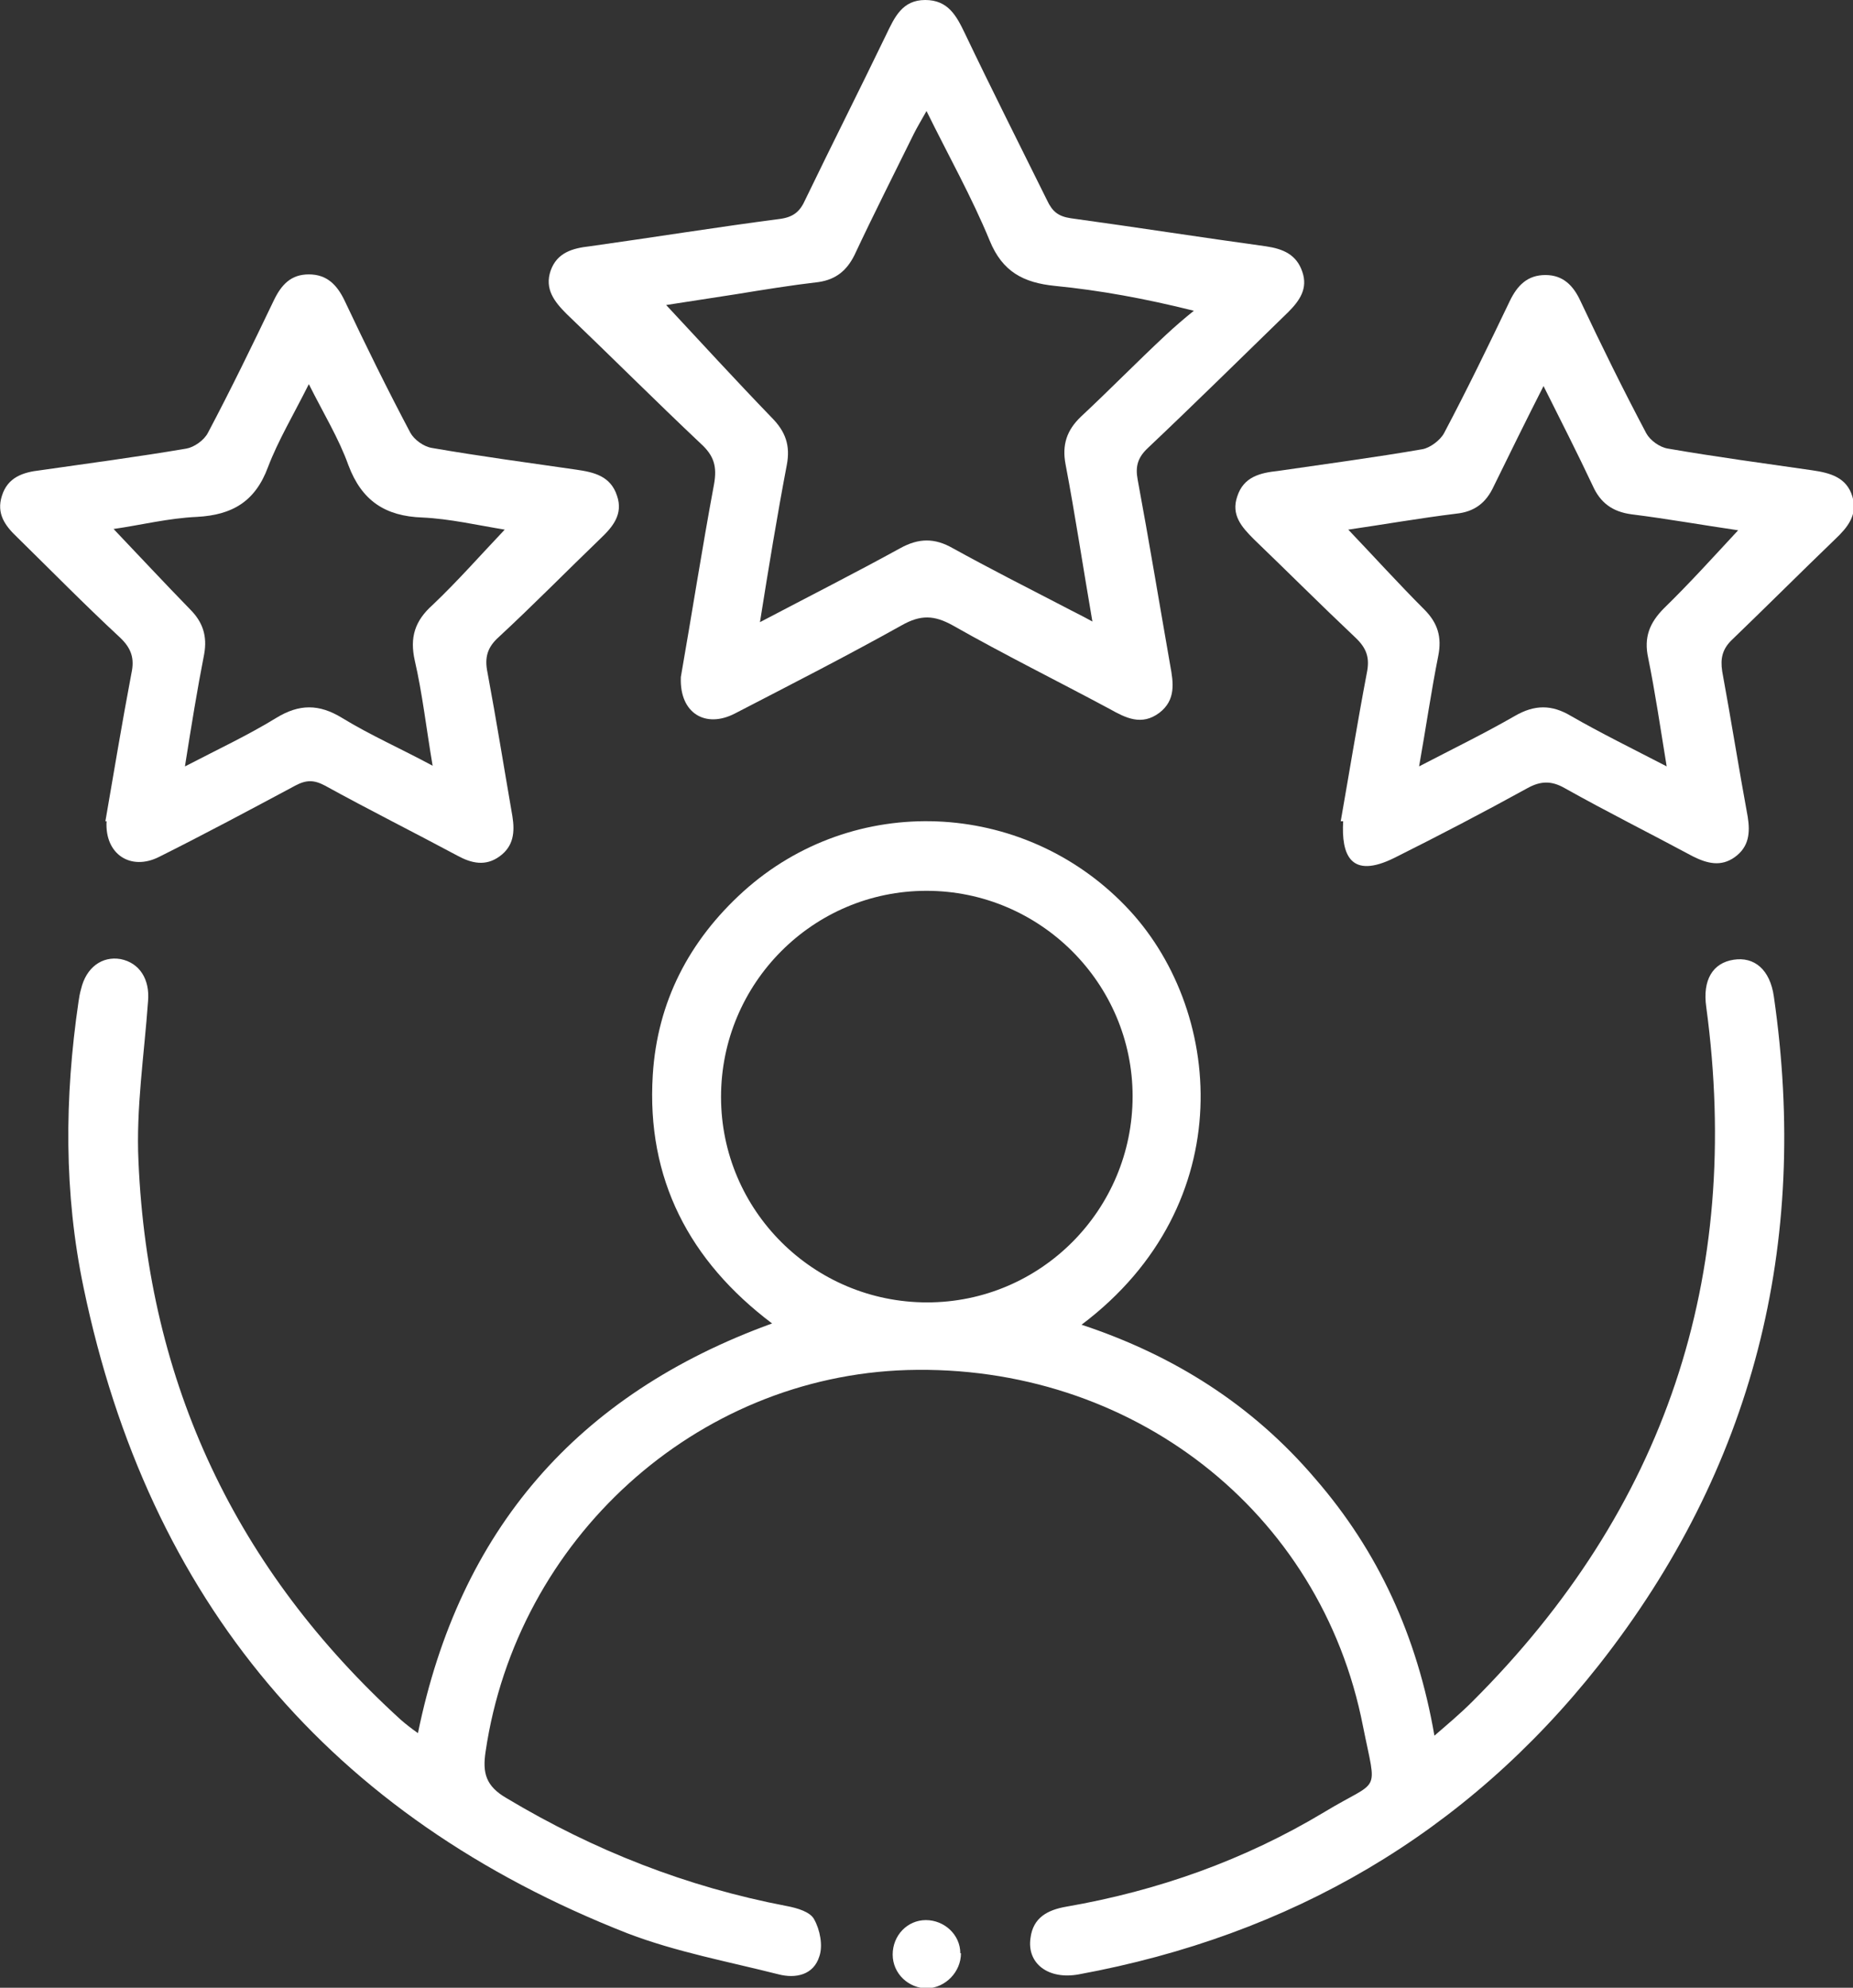
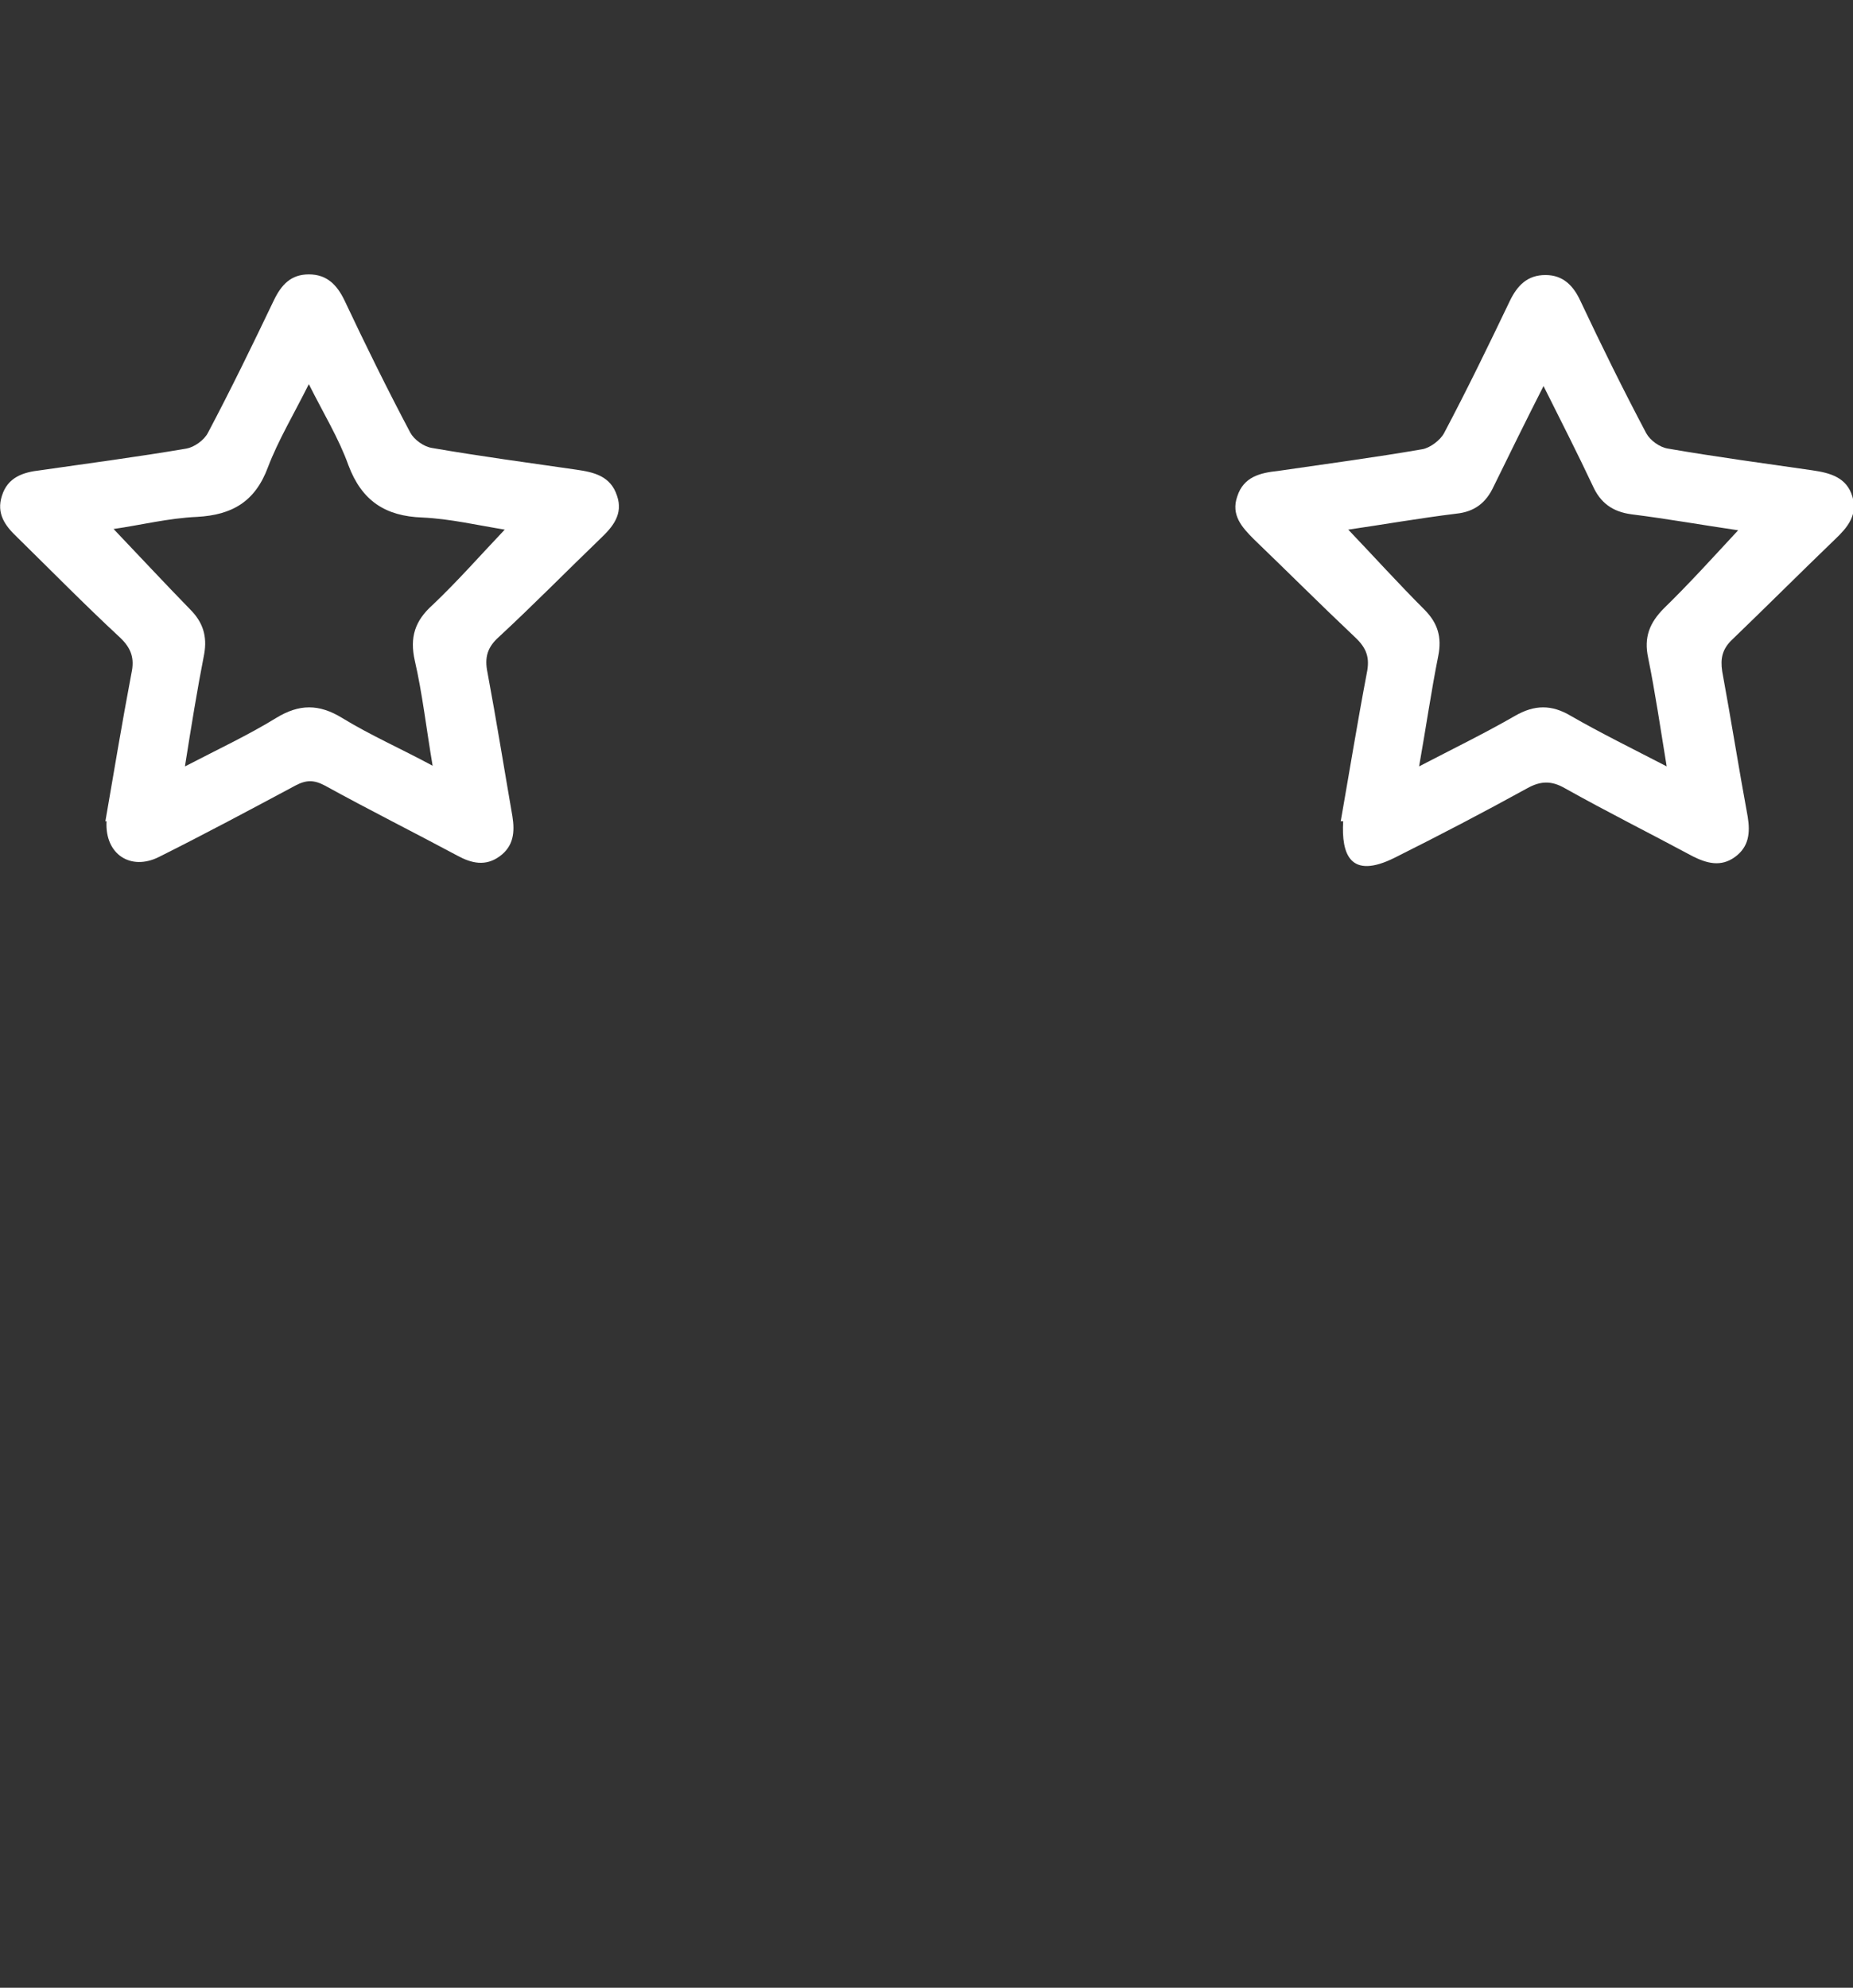
<svg xmlns="http://www.w3.org/2000/svg" id="Layer_1" version="1.1" viewBox="0 0 290.4 311.5">
  <rect x="0" y="0" width="290.4" height="311.5" fill="#333333" stroke="none" />
  <defs>
    <style>
      .st0 {
        fill: #fff;
      }
    </style>
  </defs>
  <g id="Layer_11" data-name="Layer_1">
-     <path class="st0" d="M65.5,271.6c6.5-31.8,24.9-53.1,55.5-64.2-13-9.8-19.7-22.7-18.7-38.9.7-11.5,5.7-21.1,14.2-28.8,17.3-15.6,43.7-14.4,59.8,2.2,15.5,15.9,18.3,46.8-6.8,65.7,14.5,4.8,26.8,12.6,36.6,24.1,9.9,11.4,16,24.7,18.7,40.3,2.2-1.9,4.1-3.5,5.9-5.3,30.3-30.2,42.4-66.6,36.7-108.9-.6-4.2,1-6.9,4.3-7.4,3.2-.5,5.7,1.5,6.3,5.8,5.6,38.8-3.2,73.9-27.4,104.7-20.9,26.5-48.4,42.4-81.5,48.5-4.8.9-8.2-1.7-7.6-5.7.4-3.2,2.7-4.4,5.6-4.9,14.4-2.5,27.9-7.3,40.4-14.8,8.9-5.4,8.3-2.5,6.1-13.5-6.6-33.8-36.4-56.8-71.4-55.8-33.2,1-61.2,26.5-66.1,59.8-.5,3.3,0,5.4,3.3,7.3,13.7,8.2,28.2,13.9,43.9,16.9,1.6.3,3.7.9,4.3,2.1.9,1.6,1.4,4.1.8,5.8-.9,2.9-3.7,3.5-6.4,2.8-7.9-2-16-3.5-23.6-6.4-46.7-18.3-75.1-52.2-85.3-101.2-3.1-14.8-3-29.8-.8-44.8.1-.7.2-1.3.4-2,.8-3.4,3.3-5.2,6.2-4.7,3,.6,4.6,3.2,4.3,6.6-.6,8.4-1.9,16.8-1.5,25.1,1.5,34.8,15.3,64,41.1,87.5.8.7,1.7,1.4,2.7,2.1h0ZM177.5,171.8c0-17.7-14.5-32.2-32.3-32.2s-32.2,14.5-32.2,32.3,14.5,32.2,32.3,32.2,32.2-14.5,32.2-32.3h0Z" />
-     <path class="st0" d="M106.7,106.1c1.7-9.7,3.3-20,5.2-30.2.5-2.8,0-4.5-2.1-6.4-7.1-6.7-14-13.6-21-20.3-1.9-1.9-3.5-3.9-2.5-6.8,1-2.8,3.4-3.5,6.1-3.8,10-1.4,19.9-3,29.9-4.3,2.1-.3,3.1-1.2,3.9-3,4.2-8.7,8.5-17.2,12.7-25.9C140.2,2.7,141.4,0,145,0s4.9,2.5,6.2,5.2c4.2,8.8,8.6,17.5,12.9,26.2.8,1.7,1.7,2.5,3.7,2.8,10.2,1.4,20.4,3,30.6,4.4,2.7.4,4.8,1.3,5.7,4,.9,2.6-.4,4.5-2.2,6.3-7.3,7.1-14.6,14.3-22,21.3-1.6,1.5-2,2.9-1.6,5,1.8,9.7,3.4,19.4,5.1,29.1.5,2.7.9,5.4-1.7,7.4-2.8,2.1-5.3.8-7.8-.6-8.2-4.4-16.5-8.5-24.6-13.1-2.9-1.6-5-1.7-8,0-8.6,4.8-17.4,9.3-26.1,13.8-4.6,2.4-8.7,0-8.5-5.6h0ZM119.1,97.5c7.8-4.1,14.9-7.7,22-11.6,2.9-1.6,5.4-1.6,8.2,0,5.8,3.2,11.7,6.2,17.5,9.2,1.3.7,2.6,1.3,4.4,2.3-1.5-8.7-2.7-16.7-4.2-24.6-.6-3.1.2-5.4,2.4-7.5,4.5-4.2,8.8-8.6,13.3-12.8,1.4-1.3,2.9-2.6,4.4-3.8-7.6-1.9-14.7-3.2-21.8-3.9-4.9-.5-8.2-2.2-10.2-7.1-2.8-6.8-6.4-13.2-9.9-20.3-.9,1.6-1.5,2.6-2,3.6-3.1,6.3-6.3,12.6-9.3,19-1.2,2.4-2.9,3.8-5.6,4.2-4.3.5-8.6,1.2-12.9,1.9-3.9.6-7.8,1.2-11,1.7,5.5,5.9,10.9,11.8,16.5,17.6,2.2,2.2,3,4.4,2.4,7.5-1.5,7.9-2.8,15.8-4.2,24.6h0Z" />
    <path class="st0" d="M16.5,128.8c1.3-7.5,2.6-15.4,4.1-23.3.5-2.3,0-3.9-1.8-5.6-5.5-5.1-10.8-10.5-16.1-15.7-1.9-1.8-3.3-3.7-2.4-6.5.9-2.9,3.3-3.7,6-4,7.6-1.1,15.3-2.1,22.9-3.4,1.2-.2,2.8-1.3,3.4-2.5,3.6-6.8,7-13.8,10.3-20.7,1.2-2.5,2.7-4.1,5.5-4.1s4.4,1.6,5.6,4.1c3.3,7,6.7,13.9,10.3,20.7.6,1.1,2.1,2.2,3.4,2.4,7.5,1.3,15,2.3,22.6,3.4,2.8.4,5.4,1,6.4,4.1,1,2.9-.7,4.9-2.6,6.7-5.3,5.1-10.5,10.4-15.9,15.4-1.8,1.6-2.3,3.2-1.8,5.6,1.4,7.5,2.6,15,3.9,22.5.4,2.5.2,4.7-2,6.3-2.2,1.6-4.4,1.1-6.6-.1-6.9-3.7-13.9-7.2-20.8-11-1.7-.9-2.9-.9-4.6,0-7.1,3.8-14.2,7.6-21.4,11.2-4.4,2.2-8.5-.4-8.2-5.6h-.2ZM29,120.1c5.2-2.7,9.9-4.9,14.3-7.6,3.6-2.2,6.7-2.2,10.3,0,4.4,2.7,9.2,4.8,14.2,7.5-1-5.9-1.6-11.3-2.8-16.5-.8-3.6,0-6.2,2.8-8.7,3.9-3.7,7.5-7.8,11.3-11.8-4.3-.7-8.6-1.7-12.9-1.9-5.8-.2-9.5-2.6-11.6-8.2-1.5-4.2-3.9-8.1-6.2-12.7-2.4,4.8-4.8,8.8-6.4,13-2,5.4-5.6,7.5-11.1,7.8-4.5.2-8.9,1.3-13.1,1.9,4.1,4.3,8,8.5,12,12.6,2,2,2.7,4.2,2.2,7-1.1,5.6-2,11.2-3,17.5h0Z" />
    <path class="st0" d="M210.1,128.8c1.3-7.4,2.6-15.4,4.1-23.3.5-2.4,0-3.9-1.8-5.6-5.4-5.1-10.6-10.3-15.9-15.4-1.9-1.9-3.6-3.8-2.6-6.7,1-3.1,3.6-3.7,6.4-4,7.5-1.1,15.1-2.1,22.6-3.4,1.2-.2,2.8-1.4,3.4-2.5,3.6-6.8,7-13.8,10.3-20.7,1.2-2.5,2.8-4.1,5.6-4.1s4.4,1.7,5.5,4.1c3.3,7,6.7,13.9,10.3,20.7.6,1.1,2.1,2.2,3.4,2.4,7.5,1.3,15,2.3,22.6,3.4,2.8.4,5.4,1.1,6.3,4.1.9,2.9-.8,4.9-2.7,6.7-5.4,5.2-10.7,10.5-16.1,15.7-1.6,1.5-1.9,3-1.6,5,1.4,7.6,2.6,15.2,4,22.8.4,2.5.2,4.7-2,6.3s-4.4,1-6.6-.1c-6.7-3.6-13.5-7-20.1-10.7-2.1-1.2-3.8-1.1-5.8,0-6.9,3.8-13.8,7.4-20.8,10.9s-8.4-.5-8.1-5.7h-.4ZM242,60.3c-2.9,5.7-5.4,10.8-7.9,15.9-1.2,2.6-3,4-5.9,4.3-5.7.7-11.4,1.7-16.9,2.5,4.1,4.3,7.9,8.5,11.9,12.5,2.1,2.1,2.8,4.3,2.2,7.3-1.1,5.5-1.9,11.1-3,17.3,5.4-2.8,10.3-5.2,15-7.9,3.1-1.8,5.8-1.8,8.8,0,4.7,2.7,9.6,5.1,15,7.9-1-6.1-1.8-11.6-2.9-17-.7-3.2.2-5.5,2.5-7.8,4-3.9,7.7-8,11.6-12.2-5.5-.8-11.1-1.8-16.7-2.5-3-.4-4.9-1.8-6.1-4.5-2.4-5.1-4.9-10-7.8-15.8h.2Z" />
-     <path class="st0" d="M150.6,306.1c0,2.9-2.4,5.4-5.3,5.5-2.9,0-5.4-2.3-5.4-5.3s2.3-5.4,5.2-5.4,5.4,2.3,5.4,5.2h.1Z" />
  </g>
</svg>